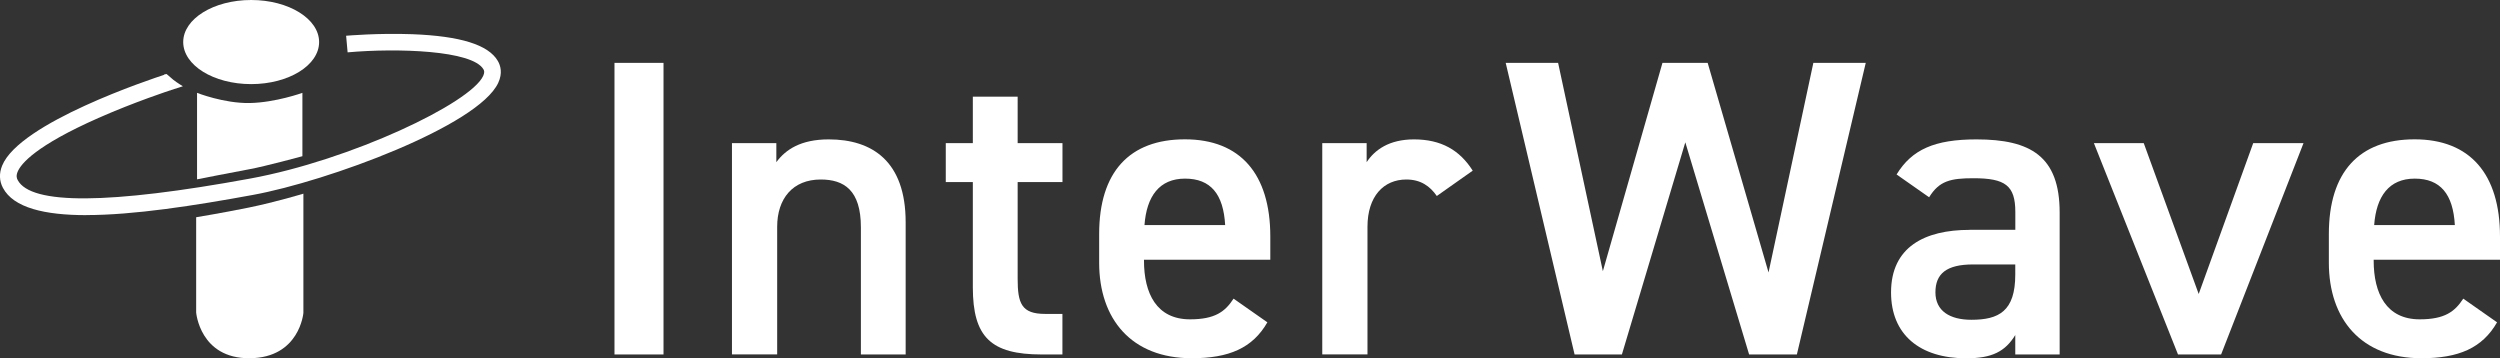
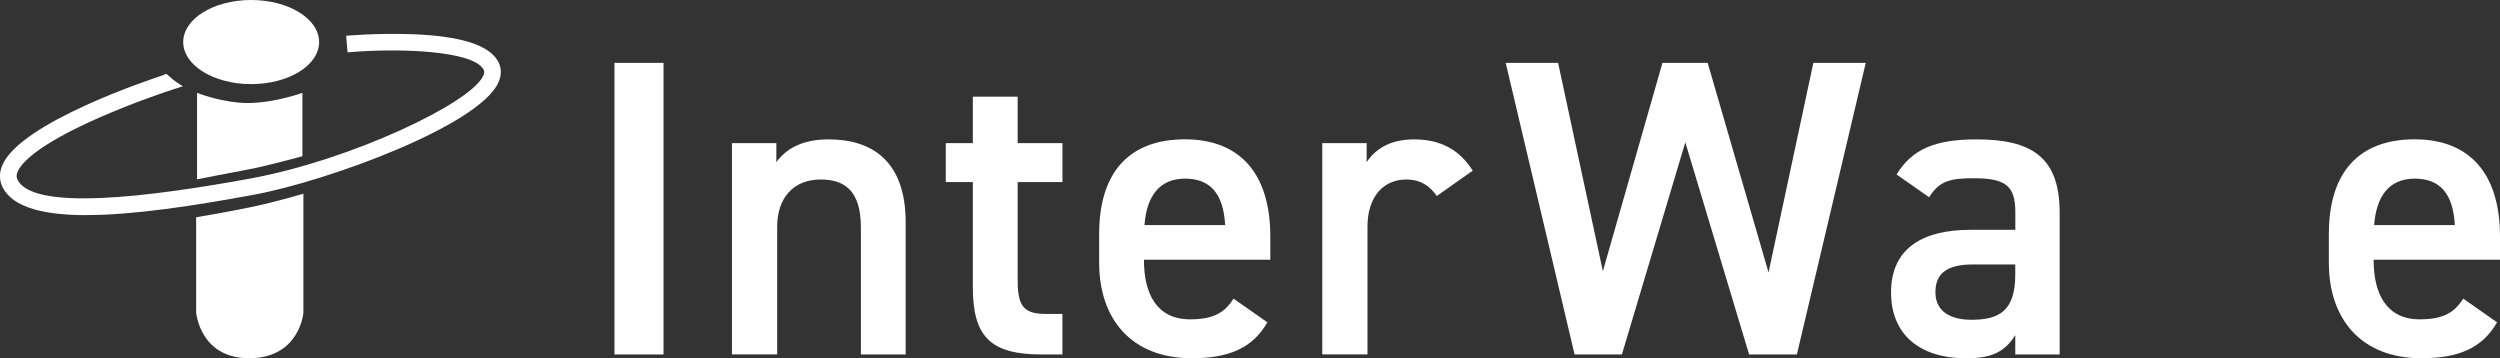
<svg xmlns="http://www.w3.org/2000/svg" id="_レイヤー_2" viewBox="0 0 451.8 64.75">
  <rect x="0" y="0" width="451.8" height="64.75" fill="#333333" stroke="none" />
  <defs>
    <style>.cls-1{fill:#fff;stroke-width:0px;}</style>
  </defs>
  <g id="Logo">
    <path class="cls-1" d="m119.91,64.06h-8.86V11.36h8.86v52.7Z" />
    <path class="cls-1" d="m132.28,25.87h8.02v3.44c1.68-2.29,4.43-4.12,9.47-4.12,7.87,0,13.9,3.97,13.9,14.97v23.9h-8.09v-22.99c0-6.72-3.06-8.63-7.26-8.63-5.04,0-7.87,3.44-7.87,8.55v23.06h-8.17V25.87Z" />
    <path class="cls-1" d="m170.92,25.87h4.89v-8.4h8.1v8.4h8.1v7.03h-8.1v17.49c0,4.43.69,6.34,4.96,6.34h3.13v7.33h-3.74c-9.17,0-12.45-3.13-12.45-12.14v-19.02h-4.89v-7.03Z" />
    <path class="cls-1" d="m229.04,58.25c-2.67,4.66-6.95,6.49-13.67,6.49-10.92,0-16.73-7.1-16.73-17.26v-5.19c0-11.23,5.5-17.11,15.5-17.11s15.43,6.26,15.43,17.56v4.2h-22.83v.15c0,5.96,2.29,10.62,8.32,10.62,4.51,0,6.34-1.38,7.87-3.74l6.11,4.28Zm-22.22-17.57h14.59c-.31-5.58-2.6-8.4-7.25-8.4s-6.95,3.21-7.33,8.4Z" />
    <path class="cls-1" d="m259.66,35.42c-1.22-1.76-2.9-2.98-5.5-2.98-4.12,0-7.03,3.05-7.03,8.55v23.06h-8.17V25.87h8.02v3.44c1.45-2.21,4.05-4.12,8.55-4.12,4.89,0,8.25,1.91,10.62,5.65l-6.49,4.58Z" />
    <path class="cls-1" d="m293.11,64.06h-8.55l-12.45-52.7h9.47l8.09,37.65,10.77-37.65h8.17l11,37.88,8.1-37.88h9.47l-12.45,52.7h-8.63l-11.53-38.34-11.46,38.34Z" />
    <path class="cls-1" d="m355.96,41.53h8.25v-3.21c0-4.81-1.83-6.11-7.56-6.11-4.12,0-6.19.46-8.02,3.44l-5.88-4.12c2.75-4.51,6.87-6.34,14.43-6.34,9.78,0,15.04,3.05,15.04,13.21v25.66h-8.02v-3.51c-1.83,2.98-4.2,4.2-8.86,4.2-8.4,0-13.59-4.28-13.59-11.91,0-8.17,6.03-11.3,14.21-11.3Zm8.25,6.26h-7.64c-4.81,0-6.8,1.68-6.8,5.04s2.6,4.96,6.49,4.96c4.96,0,7.94-1.53,7.94-8.17v-1.83Z" />
-     <path class="cls-1" d="m416.29,25.87l-14.89,38.19h-7.79l-15.2-38.19h9.01l9.93,27.26,9.85-27.26h9.09Z" />
    <path class="cls-1" d="m451.27,58.25c-2.67,4.66-6.95,6.49-13.67,6.49-10.92,0-16.73-7.1-16.73-17.26v-5.19c0-11.23,5.5-17.11,15.5-17.11s15.43,6.26,15.43,17.56v4.2h-22.83v.15c0,5.96,2.29,10.62,8.32,10.62,4.51,0,6.34-1.38,7.87-3.74l6.11,4.28Zm-22.22-17.57h14.59c-.31-5.58-2.6-8.4-7.25-8.4s-6.95,3.21-7.33,8.4Z" />
    <ellipse class="cls-1" cx="45.39" cy="7.6" rx="12.28" ry="7.6" />
    <path class="cls-1" d="m35.61,16.79v15.62s6.77-1.34,9.52-1.84,9.52-2.34,9.52-2.34v-11.45s-4.85,1.75-9.52,1.84c-4.68.08-9.52-1.84-9.52-1.84Z" />
    <path class="cls-1" d="m44.97,37.51c-4.93,1-9.52,1.75-9.52,1.75v17.21s.67,8.35,9.69,8.27c9.02-.08,9.69-8.19,9.69-8.19v-21.55s-4.93,1.5-9.86,2.51Z" />
    <path class="cls-1" d="m15.61,38.88c-7.53,0-13.17-1.32-15.08-4.93-.66-1.24-.71-2.63-.14-4.02,3.14-7.74,26.84-15.62,29.53-16.49l.93,2.86c-.06.02-6.43,2.09-13.06,5.02C6.49,26.31,3.78,29.57,3.18,31.06c-.3.73-.15,1.18.02,1.48,2.38,4.5,16.51,4.41,42.01-.27,18.19-3.34,39.83-13.61,42.11-18.55.29-.63.19-.95.05-1.19-1.99-3.44-15.56-3.87-24.55-3.07l-.27-3c.23-.02,5.82-.5,11.92-.28,8.73.33,13.8,1.91,15.5,4.84.48.83.89,2.19.07,3.95-3.59,7.77-30.88,17.79-44.3,20.25-10.66,1.96-21.6,3.65-30.13,3.65Z" />
    <path class="cls-1" d="m30.11,13.38s.87.76,1.21,1.04c.61.5,1.73,1.17,1.73,1.17l-2.28.73-1.15-2.8.48-.15Z" />
  </g>
</svg>